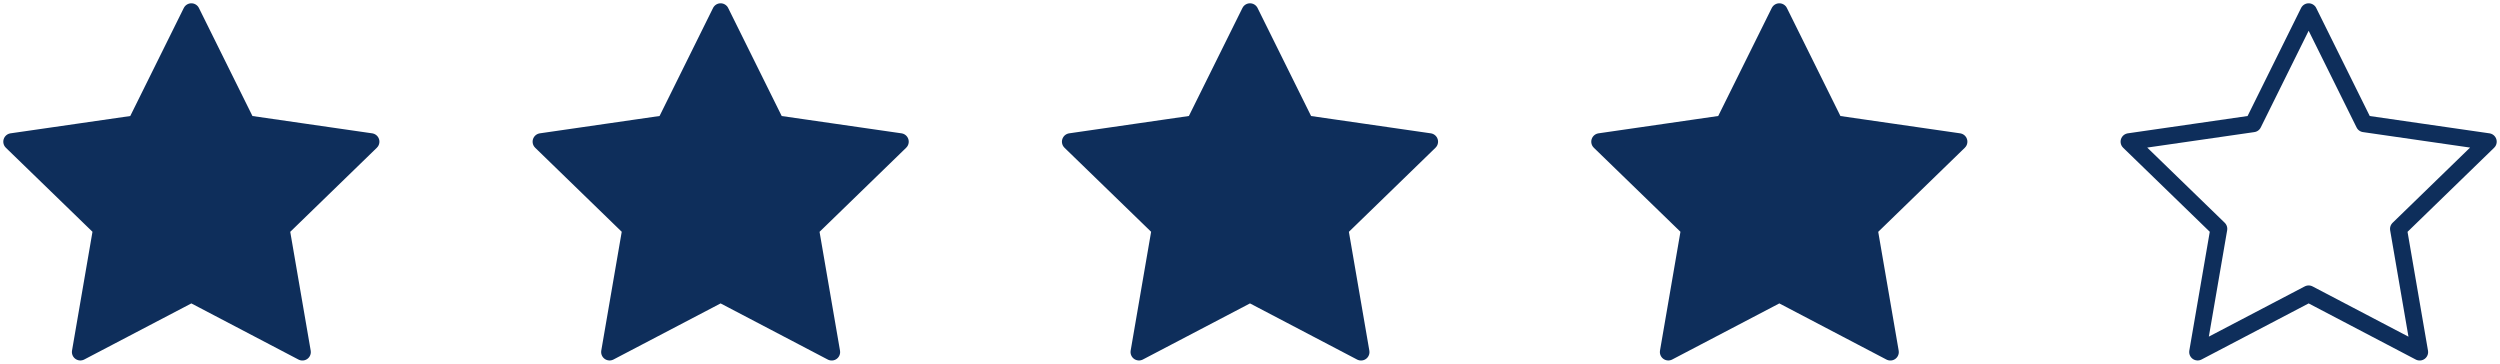
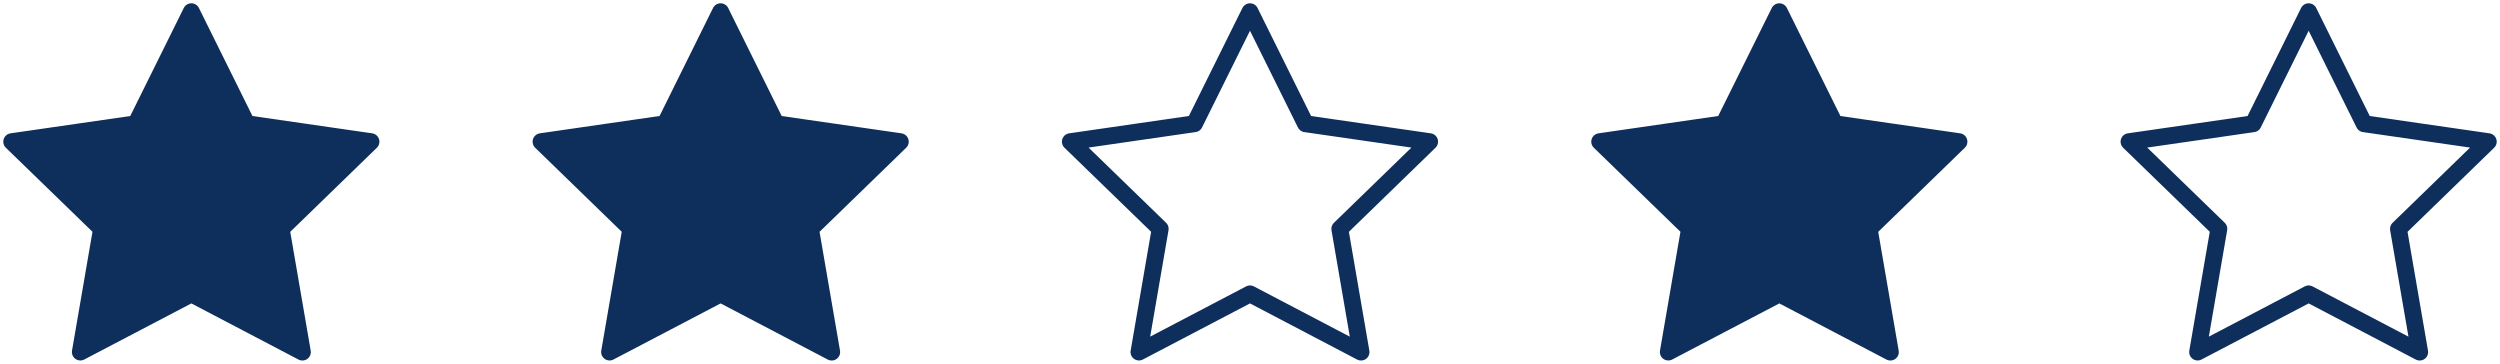
<svg xmlns="http://www.w3.org/2000/svg" width="148.129" height="21.553" viewBox="0 0 148.129 21.553">
  <defs>
    <clipPath id="clip-path">
      <rect id="長方形_7927" data-name="長方形 7927" width="148.129" height="21.553" fill="none" stroke="#0e2e5b" stroke-width="1" />
    </clipPath>
  </defs>
  <g id="グループ_9923" data-name="グループ 9923" transform="translate(15787 9846)">
    <path id="パス_35751" data-name="パス 35751" d="M7.853,7.138.5,8.2l5.32,5.167L4.566,20.662l6.577-3.443,6.578,3.443-1.255-7.294L21.785,8.2,14.431,7.138,11.142.5Z" transform="translate(-15786.805 -9845.806)" fill="#0e2e5b" />
    <g id="グループ_9898" data-name="グループ 9898" transform="translate(-15787 -9846)">
      <g id="グループ_9897" data-name="グループ 9897" transform="translate(0 0)" clip-path="url(#clip-path)">
        <path id="パス_35752" data-name="パス 35752" d="M11.143,17.218,4.565,20.663l1.257-7.3L.5,8.2,7.854,7.137,11.143.5l3.289,6.637L21.786,8.2l-5.321,5.166,1.257,7.3Z" transform="translate(0.195 0.195)" fill="none" stroke="#0e2e5b" stroke-linecap="round" stroke-linejoin="round" stroke-width="1" />
      </g>
    </g>
    <path id="パス_35753" data-name="パス 35753" d="M30.415,7.138,23.061,8.2l5.321,5.167-1.257,7.294L33.7,17.219l6.577,3.443-1.255-7.294L44.345,8.2,36.993,7.138,33.7.5Z" transform="translate(-15778.002 -9845.806)" fill="#0e2e5b" />
    <g id="グループ_9900" data-name="グループ 9900" transform="translate(-15787 -9846)">
      <g id="グループ_9899" data-name="グループ 9899" transform="translate(0 0)" clip-path="url(#clip-path)">
        <path id="パス_35754" data-name="パス 35754" d="M33.7,17.218l-6.578,3.445,1.257-7.3L23.061,8.2l7.354-1.065L33.7.5l3.289,6.637L44.347,8.2l-5.322,5.166,1.257,7.3Z" transform="translate(8.997 0.195)" fill="none" stroke="#0e2e5b" stroke-linecap="round" stroke-linejoin="round" stroke-width="1" />
      </g>
    </g>
-     <path id="パス_35755" data-name="パス 35755" d="M52.976,7.138,45.622,8.2l5.32,5.167-1.255,7.294,6.578-3.443,6.577,3.443-1.255-7.294L66.907,8.2,59.553,7.138,56.265.5Z" transform="translate(-15769.201 -9845.806)" fill="#0e2e5b" />
    <g id="グループ_9902" data-name="グループ 9902" transform="translate(-15787 -9846)">
      <g id="グループ_9901" data-name="グループ 9901" transform="translate(0 0)" clip-path="url(#clip-path)">
        <path id="パス_35756" data-name="パス 35756" d="M56.265,17.218l-6.578,3.445,1.257-7.3L45.622,8.2l7.354-1.065L56.265.5l3.289,6.637L66.908,8.2l-5.321,5.166,1.257,7.3Z" transform="translate(17.799 0.195)" fill="none" stroke="#0e2e5b" stroke-linecap="round" stroke-linejoin="round" stroke-width="1" />
      </g>
    </g>
    <path id="パス_35757" data-name="パス 35757" d="M75.537,7.138,68.183,8.2l5.32,5.167-1.255,7.294,6.577-3.443L85.4,20.662l-1.255-7.294L89.468,8.2,82.114,7.138,78.825.5Z" transform="translate(-15760.398 -9845.806)" fill="#0e2e5b" />
    <g id="グループ_9904" data-name="グループ 9904" transform="translate(-15787 -9846)">
      <g id="グループ_9903" data-name="グループ 9903" transform="translate(0 0)" clip-path="url(#clip-path)">
        <path id="パス_35758" data-name="パス 35758" d="M78.826,17.218l-6.578,3.445,1.257-7.3L68.183,8.2l7.354-1.065L78.826.5l3.289,6.637L89.469,8.2l-5.321,5.166,1.257,7.3Z" transform="translate(26.602 0.195)" fill="none" stroke="#0e2e5b" stroke-linecap="round" stroke-linejoin="round" stroke-width="1" />
        <path id="パス_35759" data-name="パス 35759" d="M101.387,17.218l-6.578,3.445,1.257-7.3L90.744,8.2,98.1,7.137,101.387.5l3.289,6.637L112.03,8.2l-5.321,5.166,1.257,7.3Z" transform="translate(35.404 0.195)" fill="none" stroke="#0e2e5b" stroke-linecap="round" stroke-linejoin="round" stroke-width="1" />
      </g>
    </g>
  </g>
</svg>